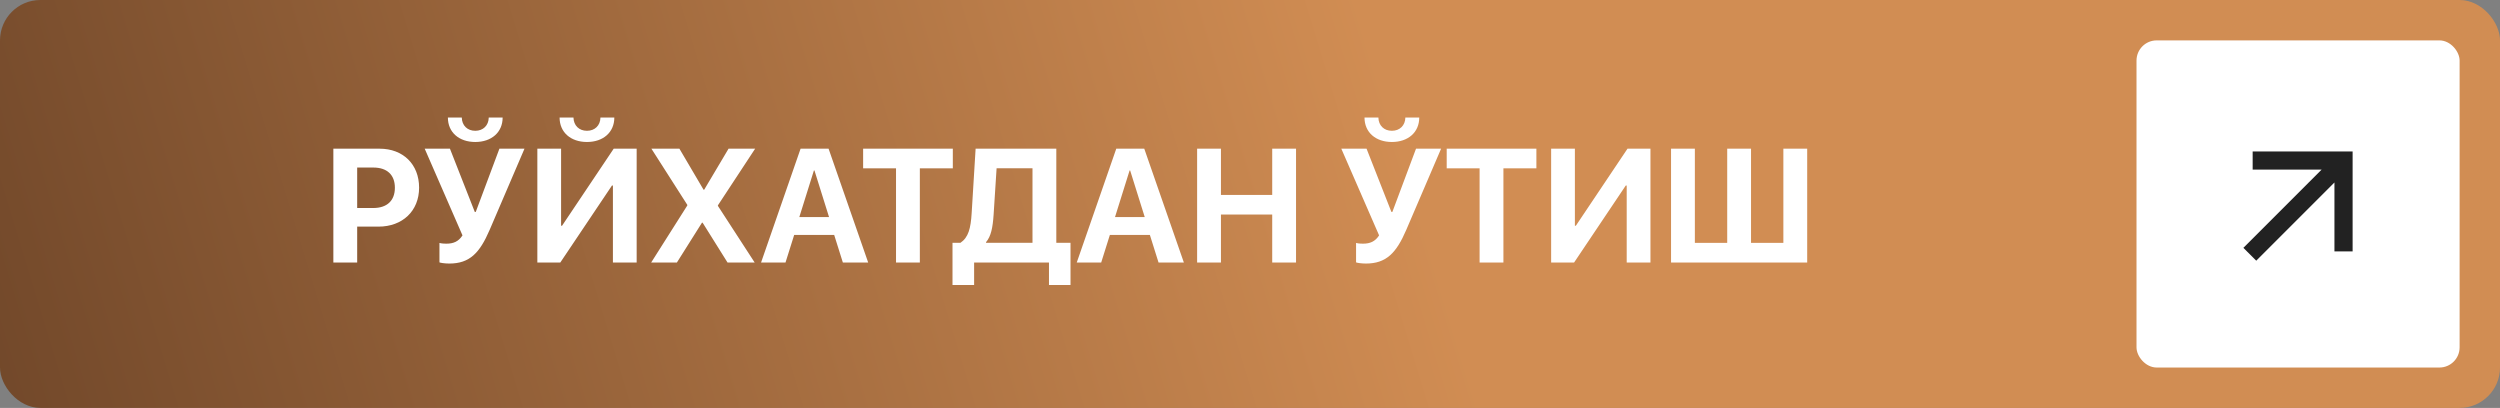
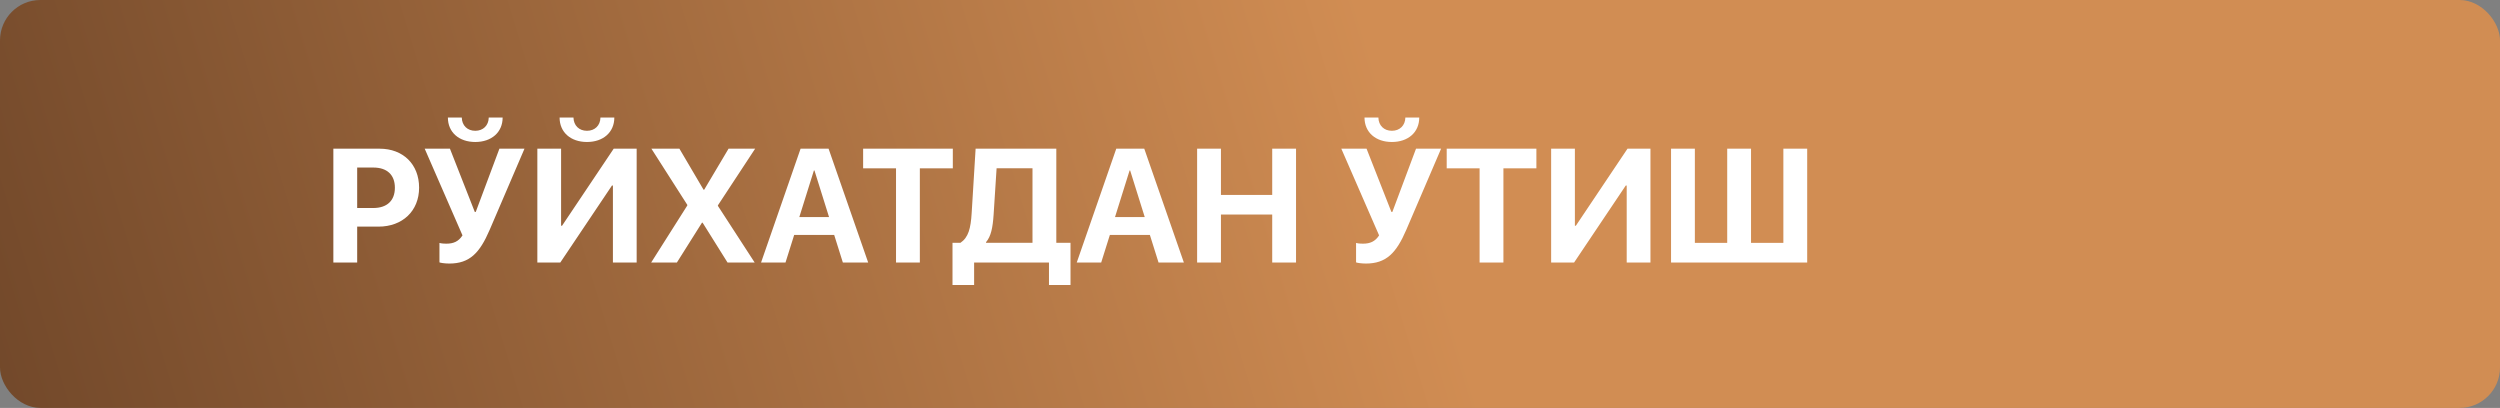
<svg xmlns="http://www.w3.org/2000/svg" width="619" height="101" viewBox="0 0 619 101" fill="none">
  <rect x="0" y="0" width="619" height="101" fill="#808080" stroke="none" />
  <rect width="619" height="101" rx="10" fill="url(#paint0_linear_445_193)" />
-   <rect x="529" y="10" width="80" height="81" rx="5" fill="white" />
-   <path d="M578.008 45.182L558.643 64.547L555.461 61.365L574.826 42H557.758V37.5H582.508V62.25H578.008V45.182Z" fill="#222222" />
  <path d="M82.539 36.816H94.004C99.785 36.816 103.77 40.664 103.77 46.465C103.77 52.246 99.648 56.113 93.711 56.113H88.438V65H82.539V36.816ZM88.438 41.484V51.504H92.422C95.801 51.504 97.773 49.707 97.773 46.484C97.773 43.281 95.82 41.484 92.441 41.484H88.438ZM111.25 65.254C110.039 65.254 108.965 65.059 108.809 64.961V60.156C109.004 60.215 109.531 60.332 110.527 60.332C112.246 60.332 113.516 59.824 114.512 58.281L105.156 36.816H111.406L117.559 52.48H117.793L123.652 36.816H129.863L121.23 56.934C118.77 62.656 116.27 65.254 111.25 65.254ZM110.898 29.102H114.336C114.375 31.074 115.723 32.383 117.676 32.383C119.629 32.383 120.977 31.074 121.016 29.102H124.453C124.453 32.773 121.68 35.156 117.676 35.156C113.672 35.156 110.898 32.773 110.898 29.102ZM151.758 65V45.938H151.523L138.73 65H133.047V36.816H138.926V55.898H139.16L151.953 36.816H157.637V65H151.758ZM138.555 29.102H141.992C142.031 31.074 143.379 32.383 145.332 32.383C147.285 32.383 148.633 31.074 148.672 29.102H152.109C152.109 32.773 149.336 35.156 145.332 35.156C141.328 35.156 138.555 32.773 138.555 29.102ZM161.23 65L170.176 50.879V50.723L161.289 36.816H168.223L174.199 46.973H174.355L180.391 36.816H186.973L177.754 50.84V50.977L186.855 65H180.137L173.965 55.137H173.809L167.598 65H161.23ZM208.691 65L206.543 58.164H196.641L194.492 65H188.438L198.223 36.816H205.156L214.961 65H208.691ZM201.523 42.207L197.91 53.75H205.273L201.66 42.207H201.523ZM227.754 65H221.855V41.68H213.711V36.816H235.918V41.68H227.754V65ZM246.016 53.184C245.801 56.328 245.391 58.496 244.141 59.961V60.117H255.645V41.66H246.758L246.016 53.184ZM241.191 65V70.566H235.84V60.117H237.812C239.785 58.77 240.352 56.562 240.586 52.734L241.562 36.816H261.543V60.117H265.059V70.566H259.727V65H241.191ZM286.855 65L284.707 58.164H274.805L272.656 65H266.602L276.387 36.816H283.32L293.125 65H286.855ZM279.688 42.207L276.074 53.75H283.438L279.824 42.207H279.688ZM320.898 65H315V53.125H302.305V65H296.406V36.816H302.305V48.262H315V36.816H320.898V65ZM338.203 65.254C336.992 65.254 335.918 65.059 335.762 64.961V60.156C335.957 60.215 336.484 60.332 337.48 60.332C339.199 60.332 340.469 59.824 341.465 58.281L332.109 36.816H338.359L344.512 52.48H344.746L350.605 36.816H356.816L348.184 56.934C345.723 62.656 343.223 65.254 338.203 65.254ZM337.852 29.102H341.289C341.328 31.074 342.676 32.383 344.629 32.383C346.582 32.383 347.93 31.074 347.969 29.102H351.406C351.406 32.773 348.633 35.156 344.629 35.156C340.625 35.156 337.852 32.773 337.852 29.102ZM372.246 65H366.348V41.68H358.203V36.816H380.41V41.68H372.246V65ZM402.773 65V45.938H402.539L389.746 65H384.062V36.816H389.941V55.898H390.176L402.969 36.816H408.652V65H402.773ZM413.75 65V36.816H419.648V60.137H427.656V36.816H433.555V60.137H441.562V36.816H447.461V65H413.75Z" fill="white" />
  <defs>
    <linearGradient id="paint0_linear_445_193" x1="-63.5" y1="159.5" x2="347" y2="34.5" gradientUnits="userSpaceOnUse">
      <stop stop-color="#5D3921" />
      <stop offset="1" stop-color="#D18D53" />
    </linearGradient>
  </defs>
</svg>